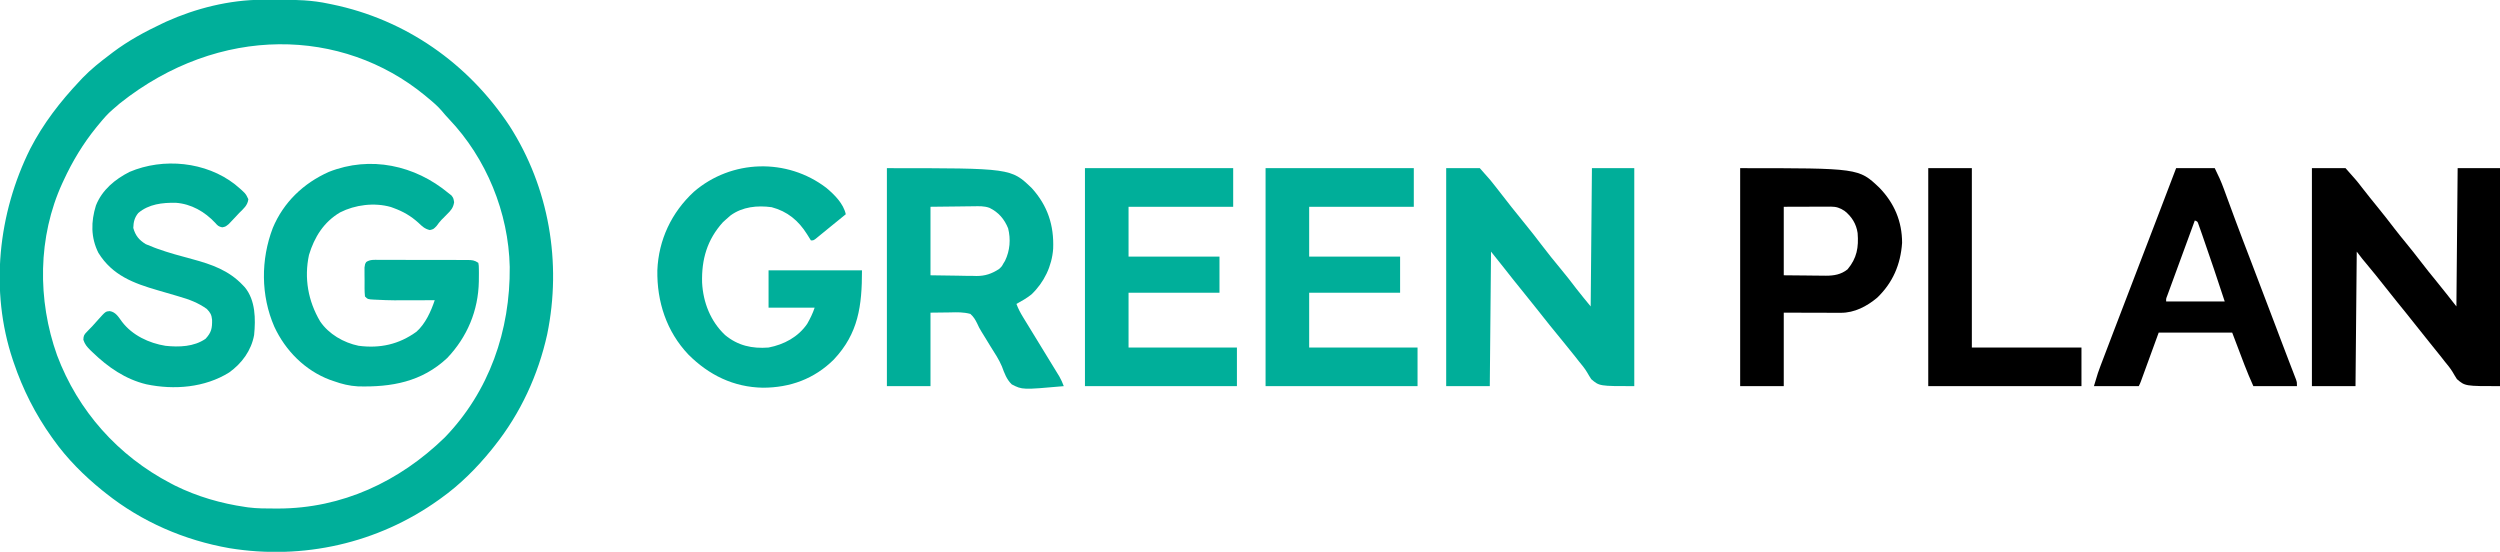
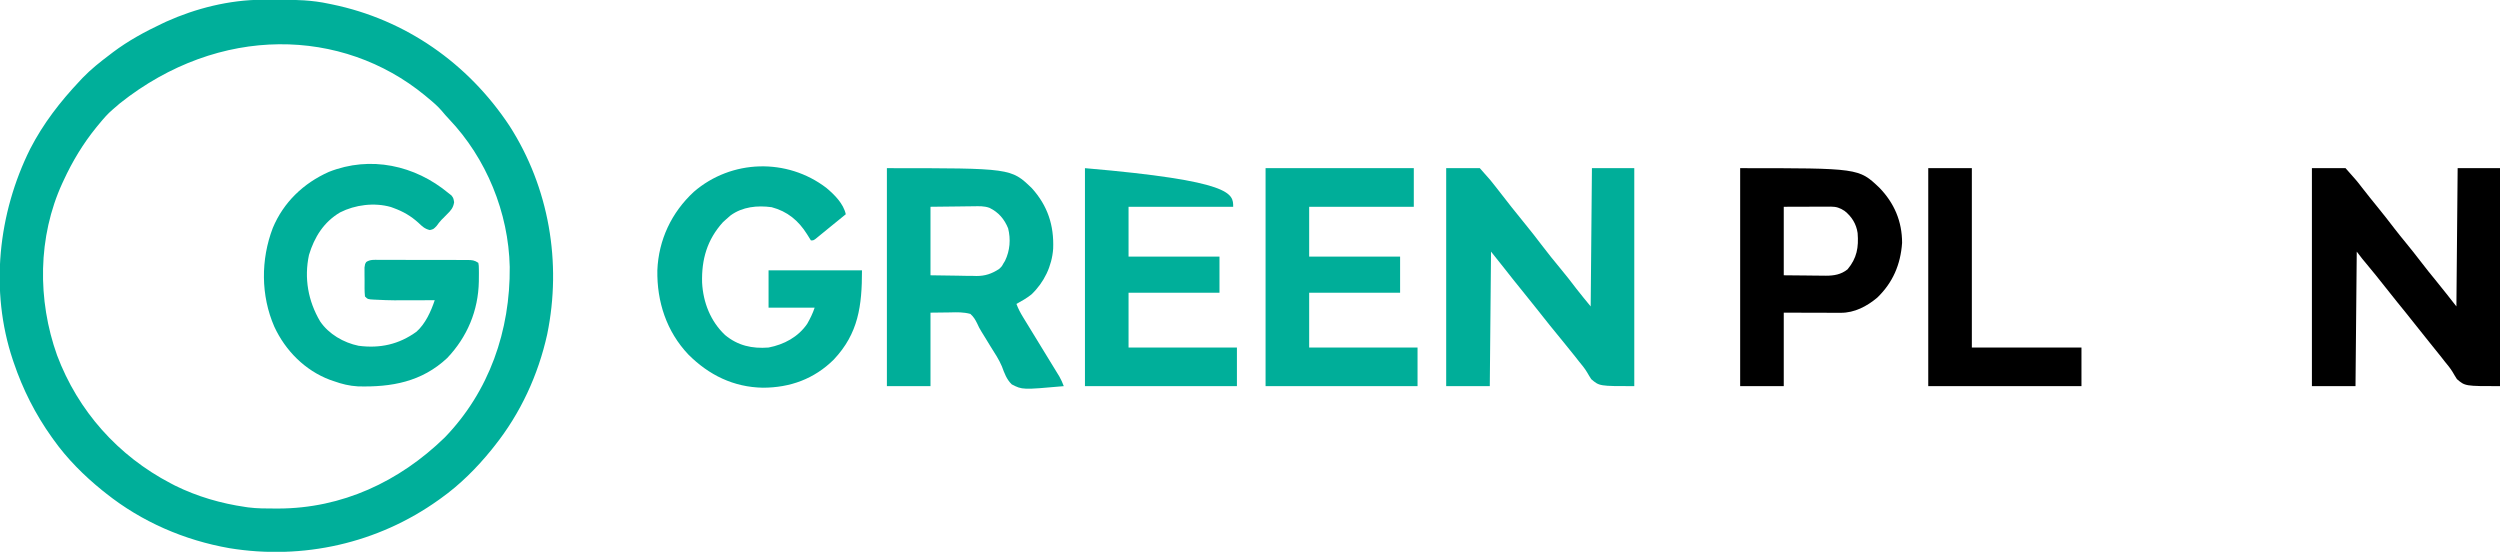
<svg xmlns="http://www.w3.org/2000/svg" version="1.1" width="2007" height="443">
  <path d="M0 0 C0.863 -0.007 1.726 -0.014 2.615 -0.021 C5.384 -0.039 8.153 -0.045 10.922 -0.047 C11.867 -0.048 12.812 -0.048 13.786 -0.049 C27.31 -0.034 40.413 0.307 53.672 3.203 C54.934 3.461 54.934 3.461 56.221 3.723 C115.341 15.893 165.481 51.081 198.672 101.203 C230.453 150.701 240.778 211.078 228.966 268.584 C221.733 301.27 207.541 332.011 186.672 358.203 C185.888 359.192 185.104 360.181 184.297 361.199 C172.479 375.777 158.981 389.317 143.672 400.203 C143.018 400.674 142.365 401.144 141.692 401.629 C92.954 436.423 32.815 449.923 -26.18 440.273 C-62.373 433.906 -96.556 419.128 -125.328 396.203 C-126.317 395.419 -127.306 394.636 -128.324 393.828 C-142.902 382.011 -156.442 368.512 -167.328 353.203 C-167.799 352.55 -168.269 351.896 -168.754 351.223 C-181.948 332.741 -192.06 312.701 -199.328 291.203 C-199.576 290.475 -199.825 289.746 -200.081 288.996 C-218.581 233.623 -211.894 171.479 -186.077 119.693 C-175.612 99.391 -161.965 81.775 -146.328 65.203 C-145.526 64.347 -144.725 63.491 -143.898 62.609 C-137.256 55.727 -129.945 49.947 -122.328 44.203 C-121.4 43.492 -120.472 42.78 -119.516 42.047 C-107.337 32.913 -94.07 25.683 -80.328 19.203 C-79.223 18.68 -78.119 18.156 -76.98 17.617 C-53.115 6.865 -26.236 0.143 0 0 Z M-114.121 83.184 C-116.043 84.942 -118.005 86.611 -120.016 88.266 C-123.878 91.572 -127.103 95.281 -130.328 99.203 C-131.165 100.214 -132.001 101.224 -132.863 102.266 C-143.619 115.475 -152.205 129.745 -159.328 145.203 C-159.633 145.858 -159.939 146.513 -160.253 147.188 C-180.056 190.304 -180.373 241.066 -164.512 285.43 C-147.719 330.11 -115.587 366.126 -73.328 388.203 C-72.172 388.809 -71.016 389.415 -69.824 390.039 C-52.054 398.815 -32.91 404.371 -13.328 407.203 C-12.649 407.305 -11.97 407.406 -11.27 407.511 C-3.907 408.478 3.506 408.447 10.922 408.453 C11.63 408.454 12.337 408.454 13.066 408.455 C64.22 408.378 110.133 386.921 146.547 351.578 C182.514 314.535 199.365 265.482 198.883 214.457 C197.959 170.918 180.141 127.252 150.066 95.715 C148.109 93.662 146.28 91.583 144.484 89.391 C141.228 85.565 137.545 82.391 133.672 79.203 C132.684 78.378 131.697 77.553 130.68 76.703 C64.629 22.527 -33.959 19.481 -114.121 83.184 Z " fill="#00AF9A" transform="translate(210.328,-0.203)" />
  <path d="M0 0 C8.91 0 17.82 0 27 0 C36.166 10.312 36.166 10.312 40.312 15.688 C41.259 16.902 42.206 18.117 43.152 19.332 C43.862 20.246 43.862 20.246 44.585 21.178 C46.841 24.083 49.106 26.981 51.375 29.875 C51.825 30.449 52.275 31.023 52.738 31.615 C56.231 36.058 59.796 40.439 63.375 44.812 C67.842 50.273 72.181 55.812 76.438 61.438 C81.453 68.063 86.657 74.504 91.969 80.893 C96.256 86.059 100.386 91.318 104.426 96.68 C108.186 101.53 112.113 106.25 116 111 C116.33 74.37 116.66 37.74 117 0 C128.22 0 139.44 0 151 0 C151 57.75 151 115.5 151 175 C123 175 123 175 116.438 169.375 C115.293 167.569 114.148 165.76 113.11 163.891 C111.197 160.632 108.757 157.798 106.375 154.875 C105.45 153.695 104.529 152.513 103.609 151.328 C100.612 147.491 97.53 143.726 94.438 139.965 C86.916 130.816 79.454 121.625 72.165 112.29 C68.663 107.816 65.092 103.402 61.5 99 C56.506 92.879 51.59 86.704 46.73 80.477 C43.184 75.961 39.587 71.484 36 67 C35.67 102.64 35.34 138.28 35 175 C23.45 175 11.9 175 0 175 C0 117.25 0 59.5 0 0 Z " fill="#00AE99" transform="translate(1161,135)" />
  <path d="M0 0 C8.91 0 17.82 0 27 0 C36.089 10.225 36.089 10.225 40.188 15.562 C44.244 20.787 48.375 25.943 52.562 31.062 C57.289 36.848 61.877 42.715 66.406 48.656 C69.362 52.499 72.431 56.248 75.5 60 C79.409 64.78 83.256 69.589 87 74.5 C91.199 80.005 95.525 85.392 99.92 90.742 C105.388 97.417 110.664 104.209 116 111 C116.33 74.37 116.66 37.74 117 0 C128.22 0 139.44 0 151 0 C151 57.75 151 115.5 151 175 C123 175 123 175 116.438 169.375 C115.287 167.562 114.136 165.746 113.092 163.869 C111.256 160.727 108.919 158.002 106.625 155.188 C105.709 154.016 104.795 152.843 103.883 151.668 C100.808 147.736 97.657 143.866 94.5 140 C89.992 134.477 85.552 128.908 81.164 123.289 C77.121 118.124 72.982 113.04 68.834 107.959 C65.361 103.697 61.942 99.399 58.562 95.062 C53.714 88.843 48.717 82.752 43.682 76.684 C43.117 76.002 42.551 75.32 41.969 74.617 C41.468 74.015 40.967 73.413 40.451 72.792 C38.919 70.9 37.461 68.948 36 67 C35.67 102.64 35.34 138.28 35 175 C23.45 175 11.9 175 0 175 C0 117.25 0 59.5 0 0 Z " fill="#000000" transform="translate(1856,135)" />
  <path d="M0 0 C0.785 0.616 1.57 1.232 2.379 1.867 C4 4 4 4 4.574 7.371 C3.864 11.857 1.957 14.015 -1.188 17.062 C-2.161 18.052 -3.134 19.043 -4.105 20.035 C-4.592 20.516 -5.078 20.997 -5.58 21.493 C-7.034 23.036 -8.236 24.663 -9.488 26.371 C-12 29 -12 29 -14.934 29.695 C-18.957 28.783 -21.181 26.654 -24.062 23.875 C-30.142 18.384 -36.254 14.827 -44 12 C-44.721 11.736 -45.441 11.471 -46.184 11.199 C-59.428 7.404 -74.889 9.36 -86.961 15.508 C-100.065 23.226 -107.595 35.279 -111.938 49.625 C-115.956 68.269 -112.646 86.723 -103 103 C-96.129 113.207 -84.11 120.128 -72.148 122.586 C-54.955 124.847 -39.769 121.509 -25.688 111.328 C-18.52 105.001 -13.985 94.956 -11 86 C-12.441 86.008 -12.441 86.008 -13.911 86.016 C-46.057 86.175 -46.057 86.175 -57.562 85.625 C-58.691 85.579 -58.691 85.579 -59.843 85.531 C-64.752 85.248 -64.752 85.248 -67 83 C-67.46 78.705 -67.324 74.379 -67.312 70.062 C-67.329 68.857 -67.345 67.651 -67.361 66.408 C-67.362 65.254 -67.363 64.099 -67.363 62.91 C-67.366 61.849 -67.369 60.789 -67.372 59.696 C-67 57 -67 57 -65.983 55.355 C-62.862 53.222 -59.554 53.592 -55.904 53.628 C-55.08 53.624 -54.255 53.62 -53.405 53.617 C-50.676 53.609 -47.948 53.622 -45.219 53.637 C-43.325 53.637 -41.43 53.637 -39.536 53.635 C-35.565 53.635 -31.594 53.646 -27.623 53.664 C-22.528 53.687 -17.434 53.687 -12.339 53.68 C-8.427 53.677 -4.515 53.684 -0.603 53.693 C1.275 53.697 3.154 53.698 5.033 53.697 C7.657 53.696 10.28 53.709 12.904 53.725 C13.684 53.723 14.463 53.72 15.266 53.718 C19.048 53.755 20.774 53.849 24 56 C24.404 58.252 24.404 58.252 24.434 61.066 C24.445 62.101 24.457 63.136 24.469 64.201 C24.458 65.311 24.448 66.42 24.438 67.562 C24.429 68.696 24.421 69.829 24.412 70.996 C23.947 94.363 15.132 115.458 -1 132.438 C-21.441 151.575 -45.707 155.898 -72.644 155.184 C-79.48 154.81 -85.556 153.307 -92 151 C-93.057 150.638 -94.114 150.276 -95.203 149.902 C-115.169 142.351 -130.881 126.487 -139.777 107.273 C-150.683 82.265 -150.706 53.387 -141 28 C-132.354 7.34 -116.361 -7.941 -96 -17 C-62.658 -30.219 -26.851 -22.321 0 0 Z " fill="#00AF9A" transform="translate(360,155)" />
  <path d="M0 0 C99.703 0 99.703 0 116.395 16.113 C129.041 30.125 134.226 45.904 133.48 64.676 C132.494 78.644 126.185 91.781 115.977 101.43 C112.254 104.387 108.159 106.716 104 109 C105.411 112.824 107.188 116.156 109.316 119.629 C110.328 121.286 110.328 121.286 111.359 122.976 C111.718 123.561 112.077 124.145 112.447 124.747 C113.577 126.586 114.702 128.429 115.826 130.272 C118.213 134.184 120.606 138.092 123 142 C125.775 146.53 128.548 151.062 131.314 155.598 C132.42 157.409 133.53 159.216 134.641 161.024 C135.652 162.681 135.652 162.681 136.684 164.371 C137.277 165.34 137.871 166.308 138.482 167.306 C139.9 169.822 141.002 172.294 142 175 C108.755 177.957 108.755 177.957 100.249 173.586 C96.093 169.606 94.294 164.448 92.324 159.143 C89.958 153.527 86.576 148.475 83.335 143.333 C81.864 140.983 80.432 138.611 79.007 136.232 C77.993 134.552 76.953 132.887 75.914 131.222 C74 128 74 128 72.51 124.753 C70.929 121.556 69.666 119.379 67 117 C61.455 115.516 56.307 115.641 50.562 115.812 C42.859 115.905 42.859 115.905 35 116 C35 135.47 35 154.94 35 175 C23.45 175 11.9 175 0 175 C0 117.25 0 59.5 0 0 Z M35 31 C35 49.15 35 67.3 35 86 C42.219 86.103 49.438 86.206 56.875 86.312 C59.133 86.358 61.392 86.404 63.718 86.45 C65.539 86.465 67.359 86.478 69.18 86.488 C70.1 86.514 71.021 86.539 71.969 86.566 C78.959 86.57 84.109 84.772 90 81 C92.25 78.907 92.25 78.907 93.5 76.562 C93.943 75.842 94.387 75.121 94.844 74.379 C98.795 66.25 99.528 57.068 97.312 48.27 C94.221 40.785 89.627 35.413 82.37 31.861 C78.099 30.309 73.87 30.511 69.375 30.609 C68.06 30.615 68.06 30.615 66.719 30.622 C63.479 30.642 60.239 30.698 57 30.75 C49.74 30.832 42.48 30.915 35 31 Z " fill="#00AE99" transform="translate(712,135)" />
  <path d="M0 0 C6.539 5.476 13.717 12.608 15.594 21.16 C11.669 24.355 7.743 27.547 3.812 30.734 C1.327 32.75 -1.154 34.772 -3.625 36.805 C-4.94 37.878 -4.94 37.878 -6.281 38.973 C-7.042 39.598 -7.802 40.223 -8.586 40.867 C-10.406 42.16 -10.406 42.16 -12.406 42.16 C-13.512 40.535 -14.54 38.857 -15.531 37.16 C-22.357 26.272 -31.288 18.825 -43.957 15.488 C-55.474 13.945 -67.278 15.107 -76.906 22.098 C-78.094 23.094 -79.263 24.113 -80.406 25.16 C-81.272 25.944 -82.139 26.728 -83.031 27.535 C-95.732 41.573 -100.279 57.407 -99.758 76.105 C-98.92 91.97 -92.992 107.128 -81.309 118.137 C-71 126.682 -59.574 129.178 -46.406 128.16 C-33.988 125.758 -22.658 119.736 -15.406 109.16 C-13.006 104.96 -10.937 100.752 -9.406 96.16 C-21.616 96.16 -33.826 96.16 -46.406 96.16 C-46.406 86.26 -46.406 76.36 -46.406 66.16 C-21.656 66.16 3.094 66.16 28.594 66.16 C28.594 94.673 25.785 116.758 5.953 137.82 C-9.717 153.361 -29.109 160.396 -50.992 160.412 C-74.465 160.006 -94.311 150.255 -110.746 133.82 C-128.342 115.262 -136.095 91.378 -135.684 66.16 C-134.717 41.766 -124.333 19.737 -106.406 3.16 C-76.239 -22.907 -31.623 -24.179 0 0 Z " fill="#00AF9A" transform="translate(663.406,150.84)" />
  <path d="M0 0 C39.27 0 78.54 0 119 0 C119 10.23 119 20.46 119 31 C91.28 31 63.56 31 35 31 C35 44.2 35 57.4 35 71 C59.09 71 83.18 71 108 71 C108 80.57 108 90.14 108 100 C83.91 100 59.82 100 35 100 C35 114.52 35 129.04 35 144 C63.71 144 92.42 144 122 144 C122 154.23 122 164.46 122 175 C81.74 175 41.48 175 0 175 C0 117.25 0 59.5 0 0 Z " fill="#00AE99" transform="translate(1016,135)" />
-   <path d="M0 0 C39.27 0 78.54 0 119 0 C119 10.23 119 20.46 119 31 C91.28 31 63.56 31 35 31 C35 44.2 35 57.4 35 71 C59.09 71 83.18 71 108 71 C108 80.57 108 90.14 108 100 C83.91 100 59.82 100 35 100 C35 114.52 35 129.04 35 144 C63.71 144 92.42 144 122 144 C122 154.23 122 164.46 122 175 C81.74 175 41.48 175 0 175 C0 117.25 0 59.5 0 0 Z " fill="#00AF9A" transform="translate(871,135)" />
-   <path d="M0 0 C8.493 7.15 8.493 7.15 10.723 11.914 C10.106 16.954 6.84 19.49 3.348 22.977 C2.431 23.96 1.517 24.946 0.605 25.934 C-0.354 26.949 -1.315 27.964 -2.277 28.977 C-3.177 29.925 -4.077 30.874 -5.004 31.852 C-7.652 33.977 -7.652 33.977 -10.289 34.48 C-13.137 33.873 -13.965 33.107 -15.84 30.914 C-24.239 21.933 -35.152 15.64 -47.562 14.773 C-58.34 14.613 -69.125 15.778 -77.652 22.977 C-80.695 26.706 -81.487 30.188 -81.652 34.977 C-79.912 41.176 -76.999 44.663 -71.652 47.977 C-69.3 48.996 -66.979 49.936 -64.578 50.82 C-63.882 51.079 -63.185 51.337 -62.468 51.604 C-53.169 54.976 -43.609 57.504 -34.065 60.078 C-18.635 64.262 -4.932 69.031 6.348 80.977 C7.131 81.804 7.131 81.804 7.93 82.648 C16.522 93.136 16.606 108.135 15.348 120.977 C13.065 133.415 5.525 143.67 -4.652 150.977 C-24.185 163.191 -48.938 165.177 -71.215 160.477 C-88.034 156.424 -101.998 146.733 -114.277 134.852 C-114.894 134.266 -115.511 133.679 -116.147 133.076 C-118.878 130.344 -120.479 128.49 -121.73 124.781 C-121.637 121.432 -121.111 120.57 -118.777 118.227 C-118.137 117.559 -117.496 116.891 -116.836 116.203 C-115.755 115.101 -115.755 115.101 -114.652 113.977 C-113.042 112.191 -111.438 110.399 -109.84 108.602 C-103.899 101.996 -103.899 101.996 -100.527 101.727 C-95.574 102.568 -93.503 106.547 -90.664 110.348 C-82.37 121.186 -69.068 127.458 -55.777 129.602 C-44.914 130.748 -32.941 130.395 -23.652 123.977 C-18.927 118.887 -18.275 115.531 -18.391 108.73 C-18.776 104.679 -19.804 102.893 -22.652 99.977 C-29.575 95.042 -36.723 92.354 -44.84 90.039 C-46.527 89.537 -46.527 89.537 -48.248 89.024 C-52.799 87.671 -57.359 86.35 -61.92 85.034 C-81.36 79.409 -98.408 73.099 -109.652 54.977 C-115.814 42.691 -115.674 29.922 -111.652 16.977 C-106.708 4.46 -96.381 -4.076 -84.652 -10.023 C-57.545 -21.582 -23.338 -18.234 0 0 Z " fill="#00AE99" transform="translate(188.652,148.023)" />
+   <path d="M0 0 C119 10.23 119 20.46 119 31 C91.28 31 63.56 31 35 31 C35 44.2 35 57.4 35 71 C59.09 71 83.18 71 108 71 C108 80.57 108 90.14 108 100 C83.91 100 59.82 100 35 100 C35 114.52 35 129.04 35 144 C63.71 144 92.42 144 122 144 C122 154.23 122 164.46 122 175 C81.74 175 41.48 175 0 175 C0 117.25 0 59.5 0 0 Z " fill="#00AF9A" transform="translate(871,135)" />
  <path d="M0 0 C95.203 0 95.203 0 111.715 15.648 C123.73 28.013 130 42.71 130 60 C128.779 77.367 122.574 91.907 110 104 C101.708 110.919 91.844 116.141 80.864 116.114 C79.829 116.113 78.794 116.113 77.728 116.113 C76.647 116.108 75.567 116.103 74.453 116.098 C73.455 116.097 72.456 116.096 71.427 116.095 C67.701 116.089 63.976 116.075 60.25 116.062 C51.917 116.042 43.585 116.021 35 116 C35 135.47 35 154.94 35 175 C23.45 175 11.9 175 0 175 C0 117.25 0 59.5 0 0 Z M35 31 C35 49.15 35 67.3 35 86 C44.9 86.093 44.9 86.093 55 86.188 C57.068 86.215 59.135 86.242 61.266 86.27 C62.927 86.279 64.589 86.287 66.25 86.293 C67.517 86.316 67.517 86.316 68.809 86.339 C75.295 86.342 80.979 85.412 86.207 81.238 C93.742 72.199 95.219 63.627 94.297 52.082 C93.255 44.786 89.552 38.81 83.812 34.312 C80.19 31.89 77.161 30.873 72.804 30.886 C71.525 30.887 71.525 30.887 70.221 30.887 C69.33 30.892 68.438 30.897 67.52 30.902 C66.286 30.904 66.286 30.904 65.027 30.905 C61.955 30.911 58.884 30.925 55.812 30.938 C45.51 30.968 45.51 30.968 35 31 Z " fill="#000000" transform="translate(1397,135)" />
-   <path d="M0 0 C10.23 0 20.46 0 31 0 C33.759 5.518 36.17 10.782 38.258 16.535 C38.558 17.35 38.858 18.164 39.168 19.003 C39.817 20.765 40.464 22.527 41.109 24.289 C42.878 29.118 44.663 33.94 46.449 38.762 C47.008 40.271 47.008 40.271 47.578 41.811 C51.616 52.697 55.771 63.538 59.938 74.375 C66.703 91.981 73.411 109.608 80.06 127.259 C80.746 129.079 81.431 130.899 82.117 132.719 C82.448 133.596 82.778 134.473 83.119 135.377 C85.231 140.977 87.362 146.569 89.508 152.156 C90.035 153.533 90.563 154.91 91.09 156.287 C92.04 158.766 92.995 161.242 93.955 163.717 C94.363 164.783 94.771 165.848 95.191 166.945 C95.544 167.858 95.897 168.771 96.26 169.711 C97 172 97 172 97 175 C85.45 175 73.9 175 62 175 C59.443 169.246 56.988 163.559 54.766 157.684 C54.514 157.024 54.263 156.365 54.003 155.686 C53.083 153.271 52.167 150.854 51.25 148.438 C49.188 143.013 47.125 137.589 45 132 C25.53 132 6.06 132 -14 132 C-18.893 145.403 -18.893 145.403 -23.783 158.806 C-24.396 160.483 -25.008 162.159 -25.621 163.836 C-25.94 164.711 -26.259 165.586 -26.587 166.488 C-26.891 167.32 -27.196 168.152 -27.51 169.009 C-27.774 169.733 -28.038 170.457 -28.31 171.203 C-29 173 -29 173 -30 175 C-41.88 175 -53.76 175 -66 175 C-62.625 163.749 -62.625 163.749 -60.878 159.159 C-60.486 158.123 -60.093 157.087 -59.689 156.02 C-59.271 154.927 -58.853 153.833 -58.422 152.707 C-57.757 150.956 -57.757 150.956 -57.079 149.17 C-55.886 146.033 -54.691 142.897 -53.493 139.761 C-52.492 137.136 -51.493 134.51 -50.494 131.884 C-43.322 113.033 -36.1 94.201 -28.843 75.383 C-24.733 64.72 -20.649 54.047 -16.562 43.375 C-16.191 42.404 -15.819 41.434 -15.436 40.434 C-10.276 26.961 -5.133 13.483 0 0 Z M15 42 C11.997 50.178 8.998 58.358 6.004 66.539 C4.613 70.337 3.221 74.136 1.827 77.933 C0.482 81.595 -0.86 85.258 -2.2 88.923 C-2.712 90.323 -3.226 91.722 -3.74 93.121 C-4.46 95.076 -5.175 97.033 -5.889 98.99 C-6.297 100.104 -6.706 101.219 -7.127 102.368 C-8.105 104.854 -8.105 104.854 -8 107 C7.51 107 23.02 107 39 107 C30.359 80.848 30.359 80.848 21.375 54.812 C20.962 53.627 20.549 52.441 20.124 51.22 C19.74 50.143 19.356 49.066 18.961 47.957 C18.629 47.018 18.297 46.08 17.955 45.113 C17.192 42.833 17.192 42.833 15 42 Z " fill="#000000" transform="translate(1747,135)" />
  <path d="M0 0 C11.55 0 23.1 0 35 0 C35 47.52 35 95.04 35 144 C64.04 144 93.08 144 123 144 C123 154.23 123 164.46 123 175 C82.41 175 41.82 175 0 175 C0 117.25 0 59.5 0 0 Z " fill="#000000" transform="translate(1548,135)" />
</svg>